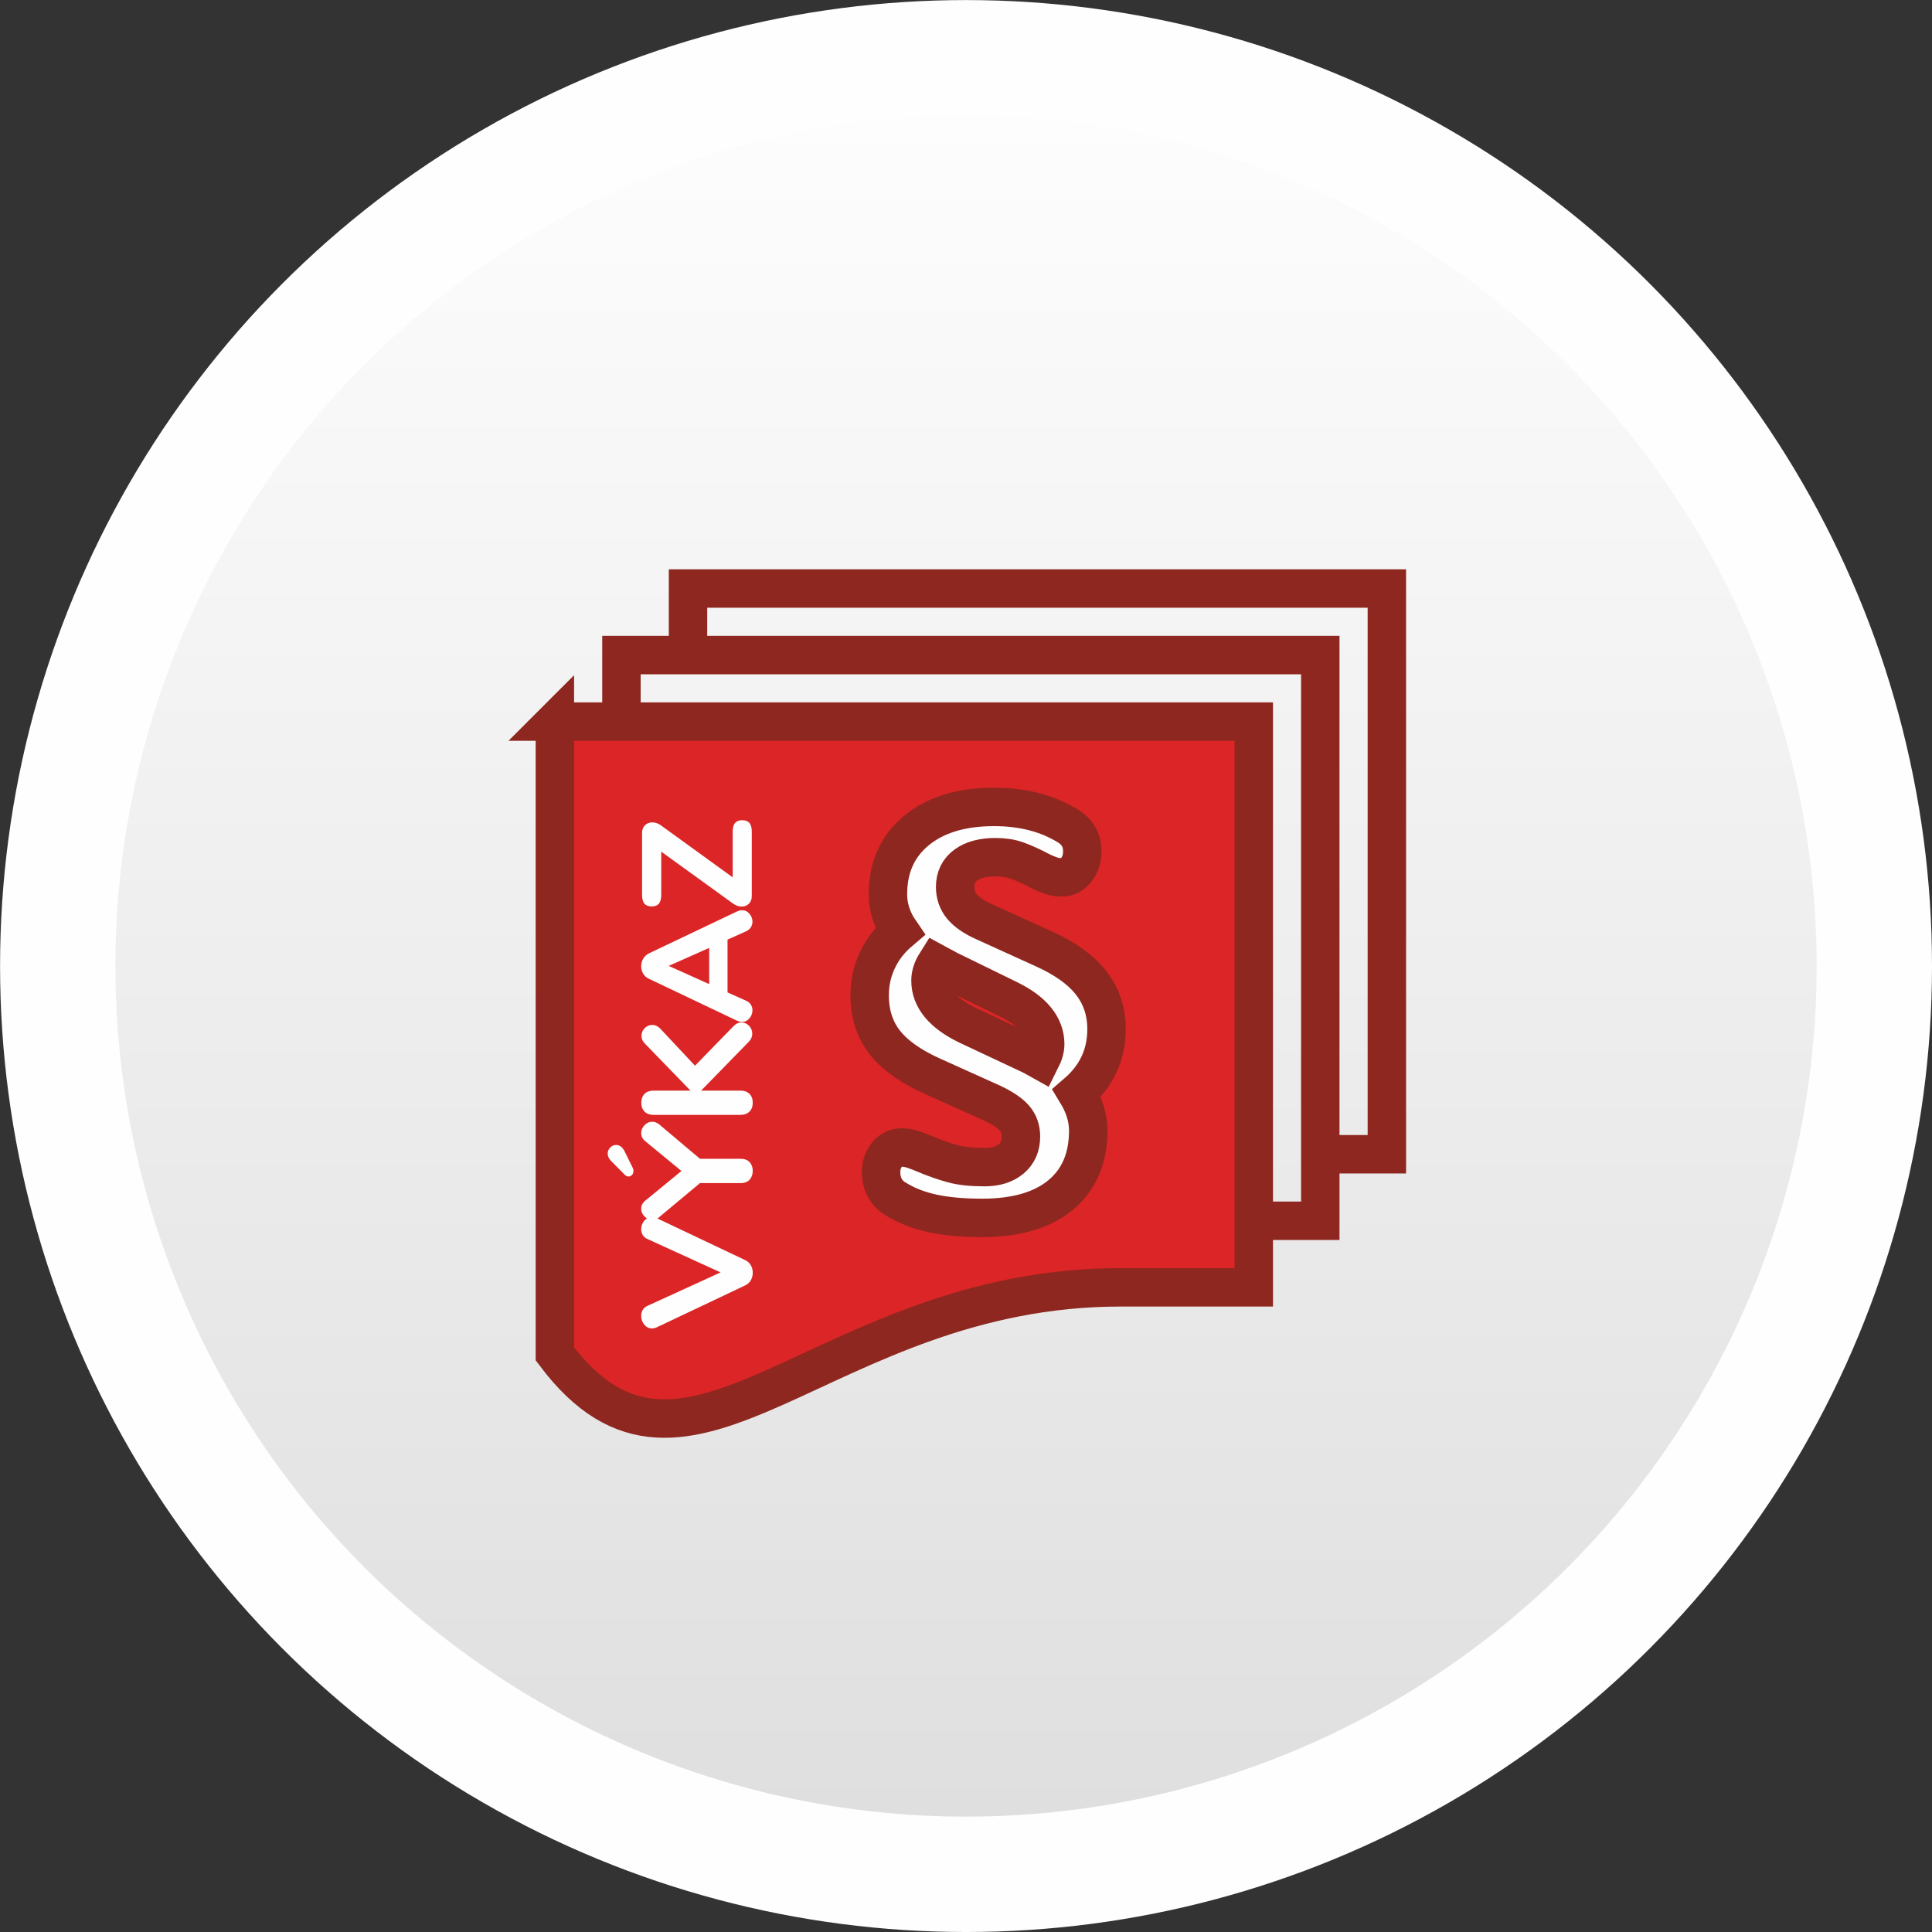
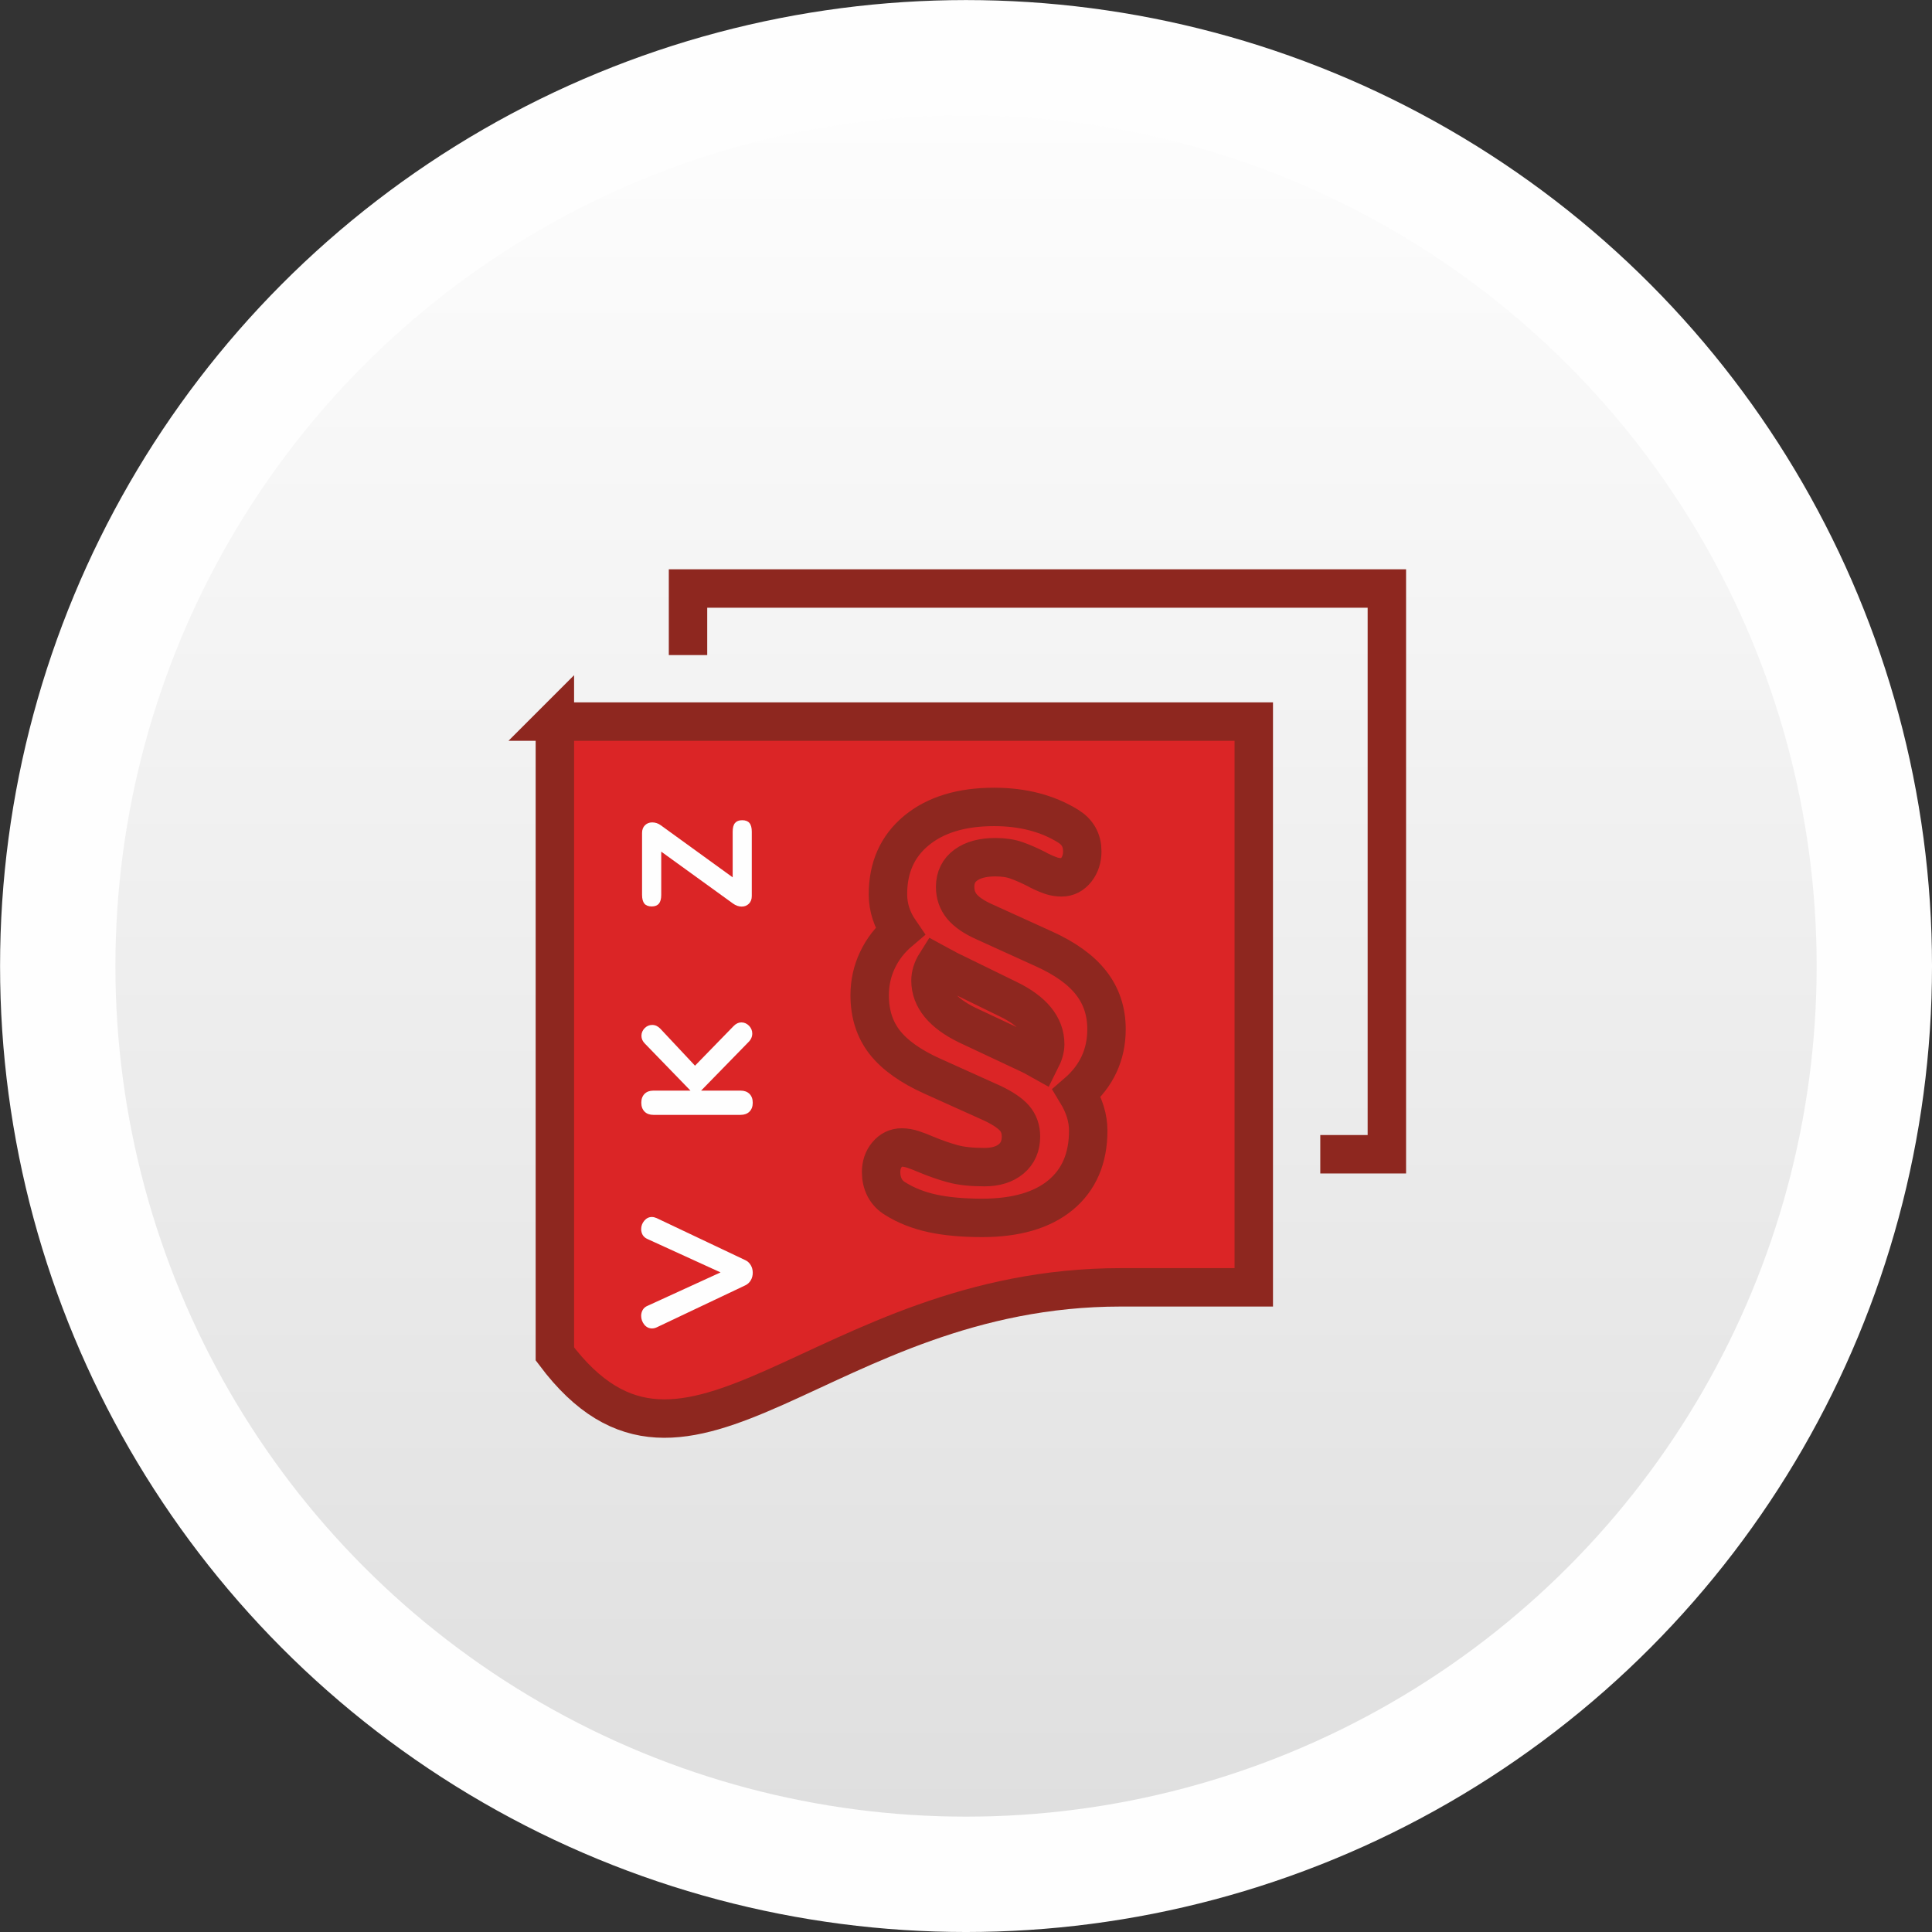
<svg xmlns="http://www.w3.org/2000/svg" xml:space="preserve" width="251px" height="251px" version="1.1" shape-rendering="geometricPrecision" text-rendering="geometricPrecision" image-rendering="optimizeQuality" fill-rule="evenodd" clip-rule="evenodd" viewBox="0 0 28207 28207">
  <rect x="0" y="0" width="28207" height="28207" fill="#333333" stroke="none" />
  <defs>
    <linearGradient id="id0" gradientUnits="userSpaceOnUse" x1="14103.6" y1="27364.9" x2="14103.6" y2="842.104">
      <stop offset="0" stop-opacity="1" stop-color="#DEDEDE" />
      <stop offset="1" stop-opacity="1" stop-color="#FEFEFE" />
    </linearGradient>
  </defs>
  <g id="Vrstva_x0020_2">
    <g id="_705353072">
      <circle fill="url(#id0)" stroke="#FEFEFE" stroke-width="1684.21" cx="14104" cy="14104" r="13261" />
      <path fill="#DB2526" fill-rule="nonzero" stroke="#8E271F" stroke-width="560.961" d="M8101 10535c3401,0 6803,0 10204,0 0,2754 0,5507 0,8260 -648,0 -1296,0 -1944,0 -4373,0 -6316,3563 -8260,972 0,-3077 0,-6154 0,-9232z" />
-       <path fill="none" fill-rule="nonzero" stroke="#8E271F" stroke-width="560.961" d="M9073 10535c0,-324 0,-648 0,-971 3401,0 6802,0 10203,0 0,2753 0,5506 0,8259 -324,0 -647,0 -971,0" />
      <path fill="none" fill-rule="nonzero" stroke="#8E271F" stroke-width="560.961" d="M10045 9564c0,-324 0,-648 0,-972 3401,0 6802,0 10203,0 0,2753 0,5506 0,8260 -324,0 -648,0 -972,0" />
-       <path fill="#FEFEFE" fill-rule="nonzero" d="M16155 15025c0,374 -145,685 -434,934 111,183 167,365 167,548 0,404 -135,718 -404,941 -269,222 -651,333 -1145,333 -280,0 -523,-22 -727,-66 -205,-45 -385,-116 -541,-214 -67,-40 -118,-93 -154,-160 -35,-67 -53,-143 -53,-227 0,-102 29,-188 87,-257 58,-69 129,-104 213,-104 54,0 111,10 171,30 60,20 121,44 183,71 138,57 268,103 391,136 122,34 277,50 464,50 164,0 294,-40 390,-120 96,-80 143,-189 143,-327 0,-106 -32,-197 -96,-270 -65,-73 -173,-146 -324,-217l-874 -394c-316,-142 -548,-307 -695,-494 -146,-187 -220,-416 -220,-687 0,-182 38,-354 114,-514 75,-160 184,-300 327,-421 -116,-169 -174,-349 -174,-540 0,-392 139,-702 417,-931 278,-229 656,-344 1132,-344 418,0 778,93 1081,280 138,85 207,207 207,368 0,106 -29,196 -87,270 -58,73 -129,110 -214,110 -53,0 -103,-8 -150,-23 -46,-16 -91,-34 -133,-54 -42,-20 -70,-34 -84,-43 -106,-54 -203,-96 -290,-127 -87,-31 -190,-47 -310,-47 -183,0 -326,38 -431,114 -104,75 -157,182 -157,320 0,111 34,207 100,287 67,80 174,154 321,220l867 394c316,142 549,309 698,501 149,191 224,416 224,674zm-1142 360c40,18 100,49 180,94 45,-89 67,-167 67,-234 0,-262 -178,-480 -534,-654l-888 -434c-22,-13 -48,-28 -79,-43 -32,-16 -63,-33 -94,-50 -53,84 -80,169 -80,253 0,258 178,474 534,648l894 420z" />
      <path id="1" fill="none" fill-rule="nonzero" stroke="#8E271F" stroke-width="560.961" d="M16155 15025c0,374 -145,685 -434,934 111,183 167,365 167,548 0,404 -135,718 -404,941 -269,222 -651,333 -1145,333 -280,0 -523,-22 -727,-66 -205,-45 -385,-116 -541,-214 -67,-40 -118,-93 -154,-160 -35,-67 -53,-143 -53,-227 0,-102 29,-188 87,-257 58,-69 129,-104 213,-104 54,0 111,10 171,30 60,20 121,44 183,71 138,57 268,103 391,136 122,34 277,50 464,50 164,0 294,-40 390,-120 96,-80 143,-189 143,-327 0,-106 -32,-197 -96,-270 -65,-73 -173,-146 -324,-217l-874 -394c-316,-142 -548,-307 -695,-494 -146,-187 -220,-416 -220,-687 0,-182 38,-354 114,-514 75,-160 184,-300 327,-421 -116,-169 -174,-349 -174,-540 0,-392 139,-702 417,-931 278,-229 656,-344 1132,-344 418,0 778,93 1081,280 138,85 207,207 207,368 0,106 -29,196 -87,270 -58,73 -129,110 -214,110 -53,0 -103,-8 -150,-23 -46,-16 -91,-34 -133,-54 -42,-20 -70,-34 -84,-43 -106,-54 -203,-96 -290,-127 -87,-31 -190,-47 -310,-47 -183,0 -326,38 -431,114 -104,75 -157,182 -157,320 0,111 34,207 100,287 67,80 174,154 321,220l867 394c316,142 549,309 698,501 149,191 224,416 224,674zm-1142 360c40,18 100,49 180,94 45,-89 67,-167 67,-234 0,-262 -178,-480 -534,-654l-888 -434c-22,-13 -48,-28 -79,-43 -32,-16 -63,-33 -94,-50 -53,84 -80,169 -80,253 0,258 178,474 534,648l894 420z" />
      <path fill="#FEFEFE" fill-rule="nonzero" d="M9456 18091c-32,-14 -56,-33 -72,-59 -15,-26 -23,-55 -23,-86 0,-46 15,-87 45,-123 30,-36 67,-55 111,-55 23,0 46,6 69,16l1295 614c35,16 62,42 81,75 19,33 28,69 28,109 0,39 -9,76 -28,109 -19,33 -46,58 -81,75l-1295 614c-22,10 -44,15 -66,15 -46,0 -84,-19 -114,-56 -30,-38 -45,-81 -45,-128 0,-31 8,-61 23,-87 16,-27 40,-47 72,-60l1064 -487 -1064 -486z" />
-       <path id="1" fill="#FEFEFE" fill-rule="nonzero" d="M9420 16661c-40,-33 -59,-72 -59,-118 0,-42 16,-80 49,-115 32,-34 70,-51 112,-51 38,0 73,15 107,43l591 498 593 0c57,0 101,17 132,50 30,33 45,75 45,125 0,53 -15,96 -45,130 -31,33 -75,50 -132,50l-593 0 -591 493c-30,29 -66,43 -107,43 -42,0 -80,-16 -112,-49 -33,-32 -49,-70 -49,-112 0,-46 19,-85 59,-118l529 -434 -529 -435zm-180 394c6,12 9,26 9,43 0,21 -7,40 -21,55 -15,16 -32,24 -51,24 -20,0 -40,-10 -59,-29l-194 -196c-35,-35 -52,-72 -52,-111 0,-33 13,-63 38,-88 25,-25 54,-37 87,-37 23,0 45,8 66,23 21,15 39,38 55,68l122 248z" />
      <path id="2" fill="#FEFEFE" fill-rule="nonzero" d="M10711 14980c34,-35 72,-53 113,-53 43,0 80,17 112,49 31,33 47,70 47,113 0,48 -19,91 -59,129l-688 705 577 0c54,0 97,16 129,47 32,32 48,75 48,130 0,54 -16,98 -48,130 -32,31 -75,47 -129,47l-1275 0c-53,0 -96,-16 -127,-47 -32,-32 -48,-76 -48,-130 0,-55 16,-98 48,-130 31,-31 74,-47 127,-47l543 0 -666 -687c-33,-33 -50,-71 -50,-113 0,-43 16,-80 47,-112 31,-31 68,-47 110,-47 44,0 83,18 118,54l507 541 564 -579z" />
-       <path id="3" fill="#FEFEFE" fill-rule="nonzero" d="M10760 13307c28,-12 52,-18 73,-18 43,0 79,17 108,51 30,34 45,73 45,117 0,29 -8,56 -24,82 -16,25 -40,45 -72,59l-268 120 0 771 268 120c32,14 56,33 72,58 16,25 24,53 24,83 0,44 -15,83 -45,118 -29,35 -65,52 -108,52 -21,0 -45,-6 -73,-18l-1288 -613c-36,-17 -64,-42 -83,-75 -19,-34 -28,-69 -28,-107 0,-40 10,-76 29,-109 20,-34 47,-59 82,-78l1288 -613zm-406 1061l0 -529 -591 263 591 266z" />
      <path id="4" fill="#FEFEFE" fill-rule="nonzero" d="M10697 12143c0,-57 11,-100 34,-127 23,-27 57,-41 105,-41 48,0 84,14 106,41 23,27 34,70 34,127l0 939c0,47 -14,84 -42,112 -28,28 -63,42 -105,42 -44,0 -87,-15 -128,-45l-1047 -757 0 632c0,57 -12,100 -34,127 -23,27 -58,41 -105,41 -48,0 -84,-14 -107,-41 -22,-27 -34,-70 -34,-127l0 -905c0,-47 14,-84 42,-112 28,-28 64,-42 106,-42 45,0 88,14 127,43l1048 759 0 -666z" />
    </g>
  </g>
</svg>